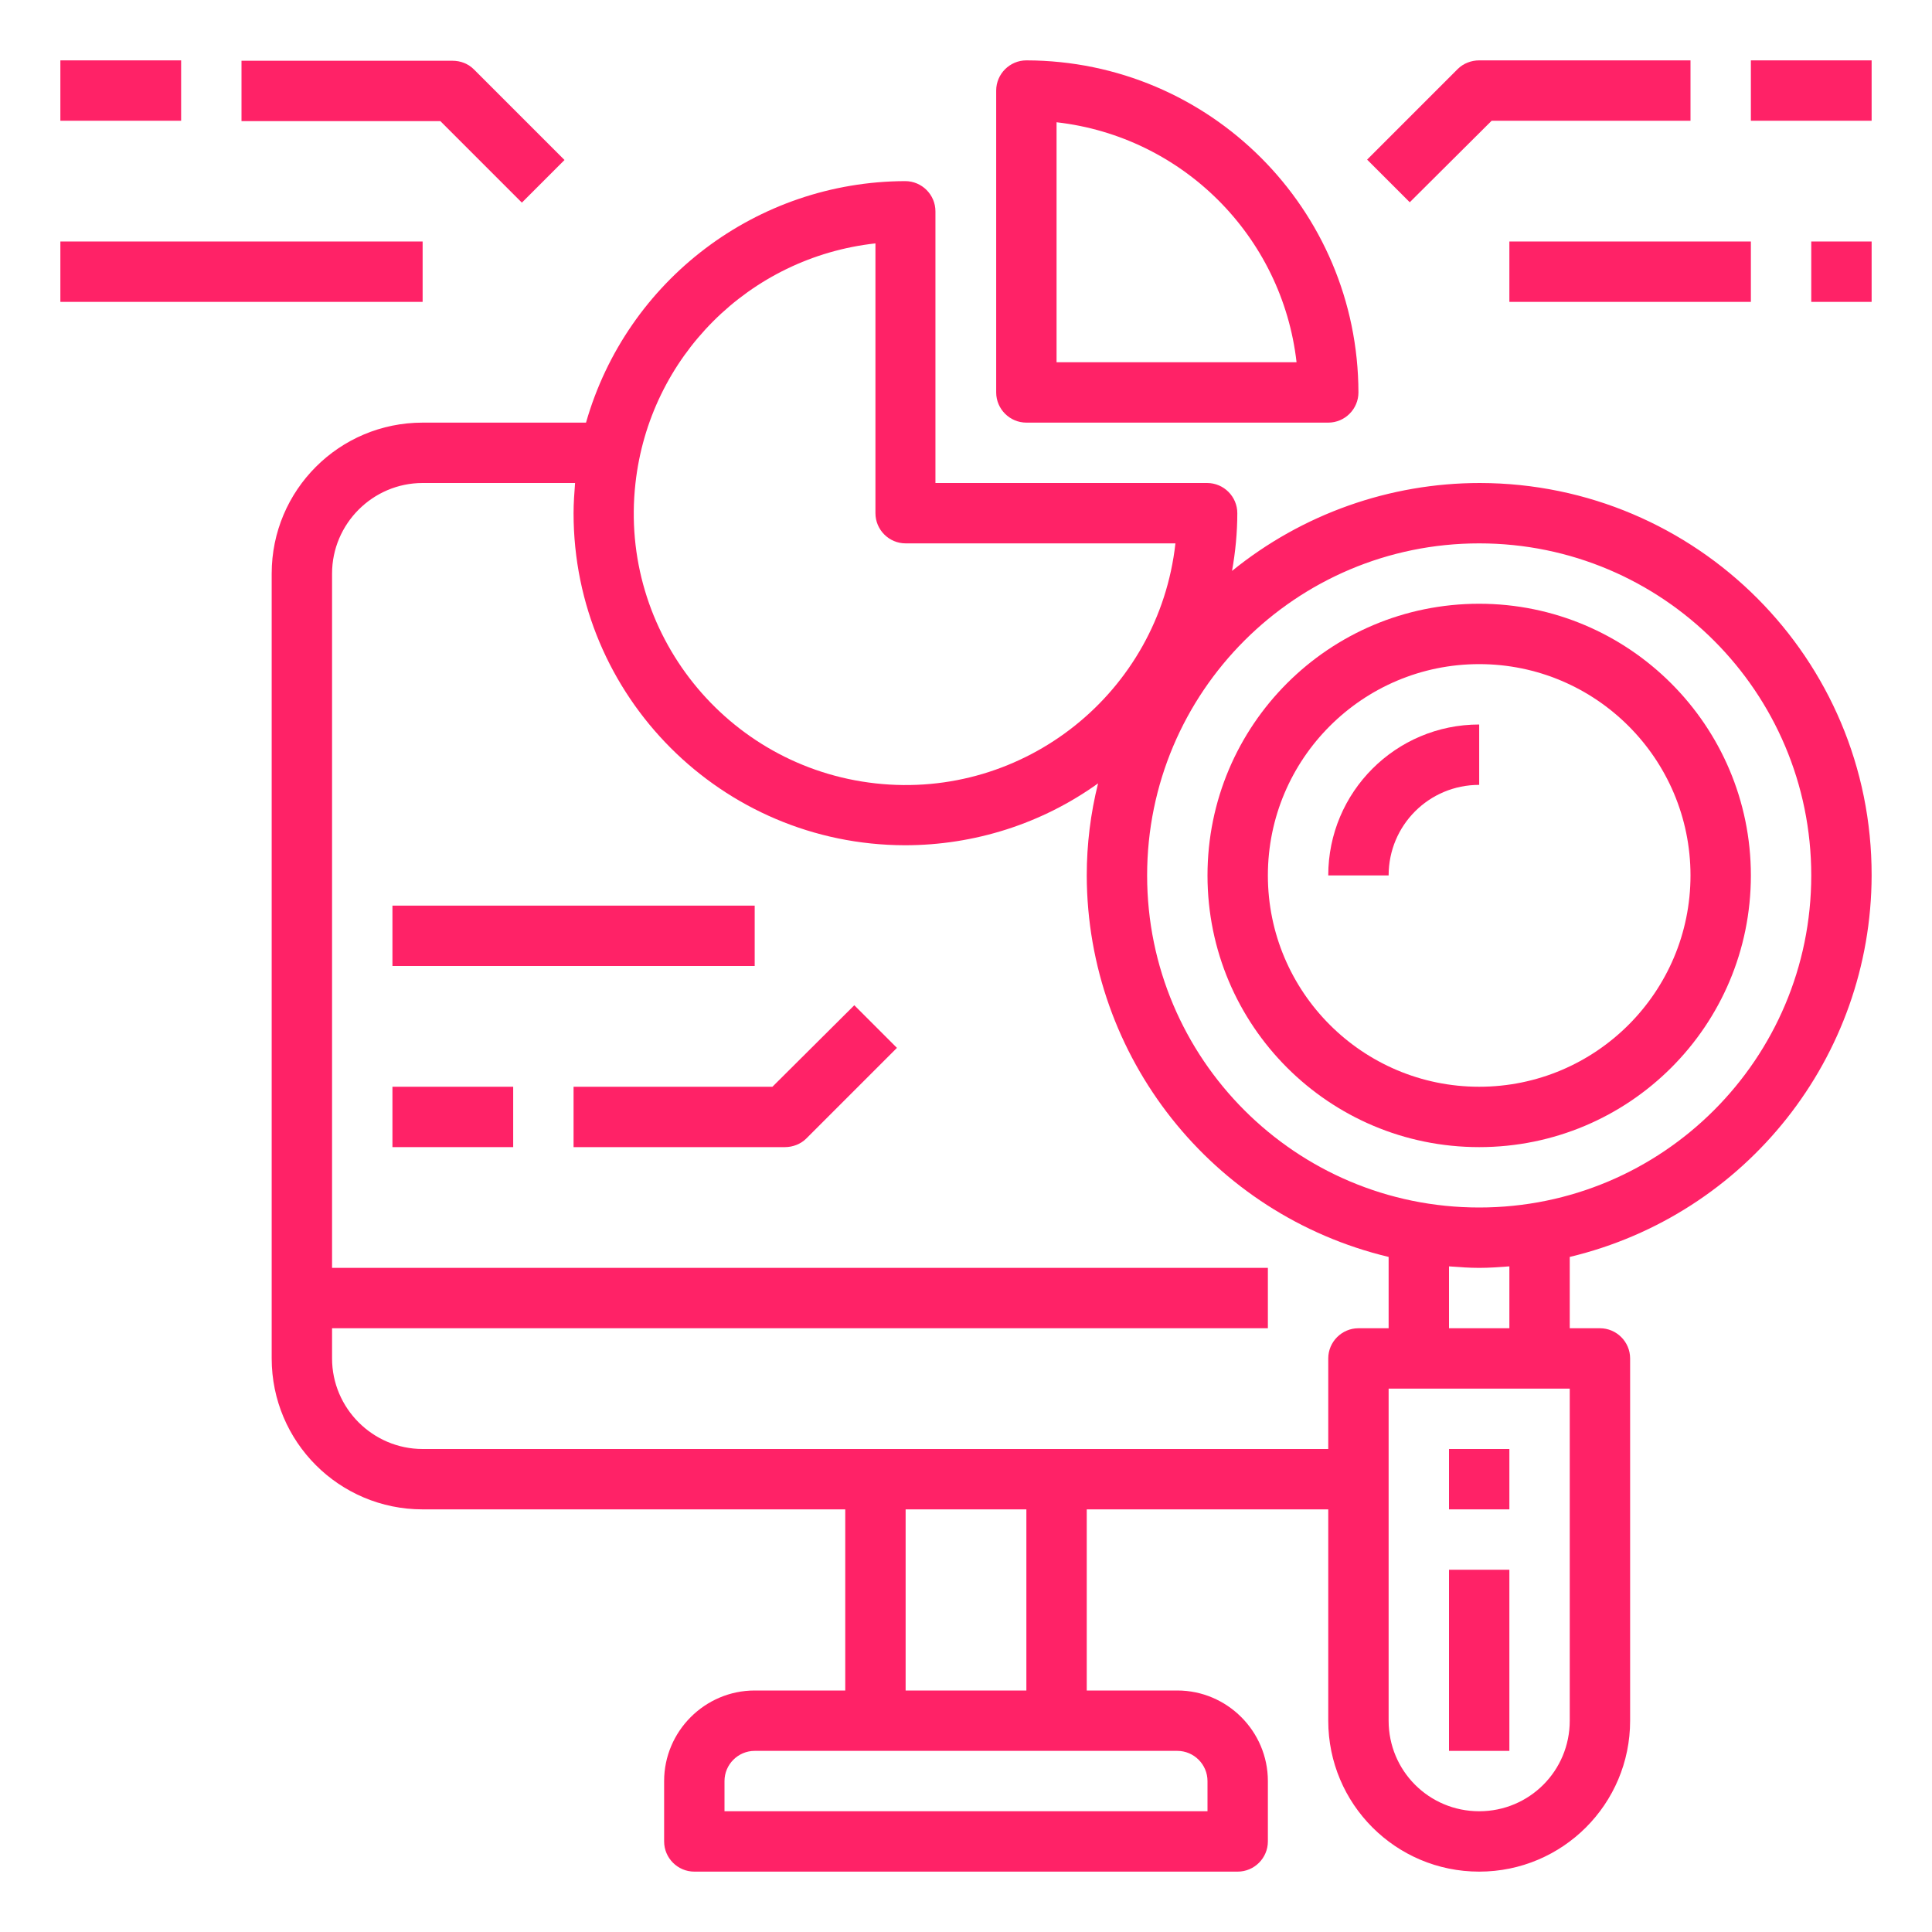
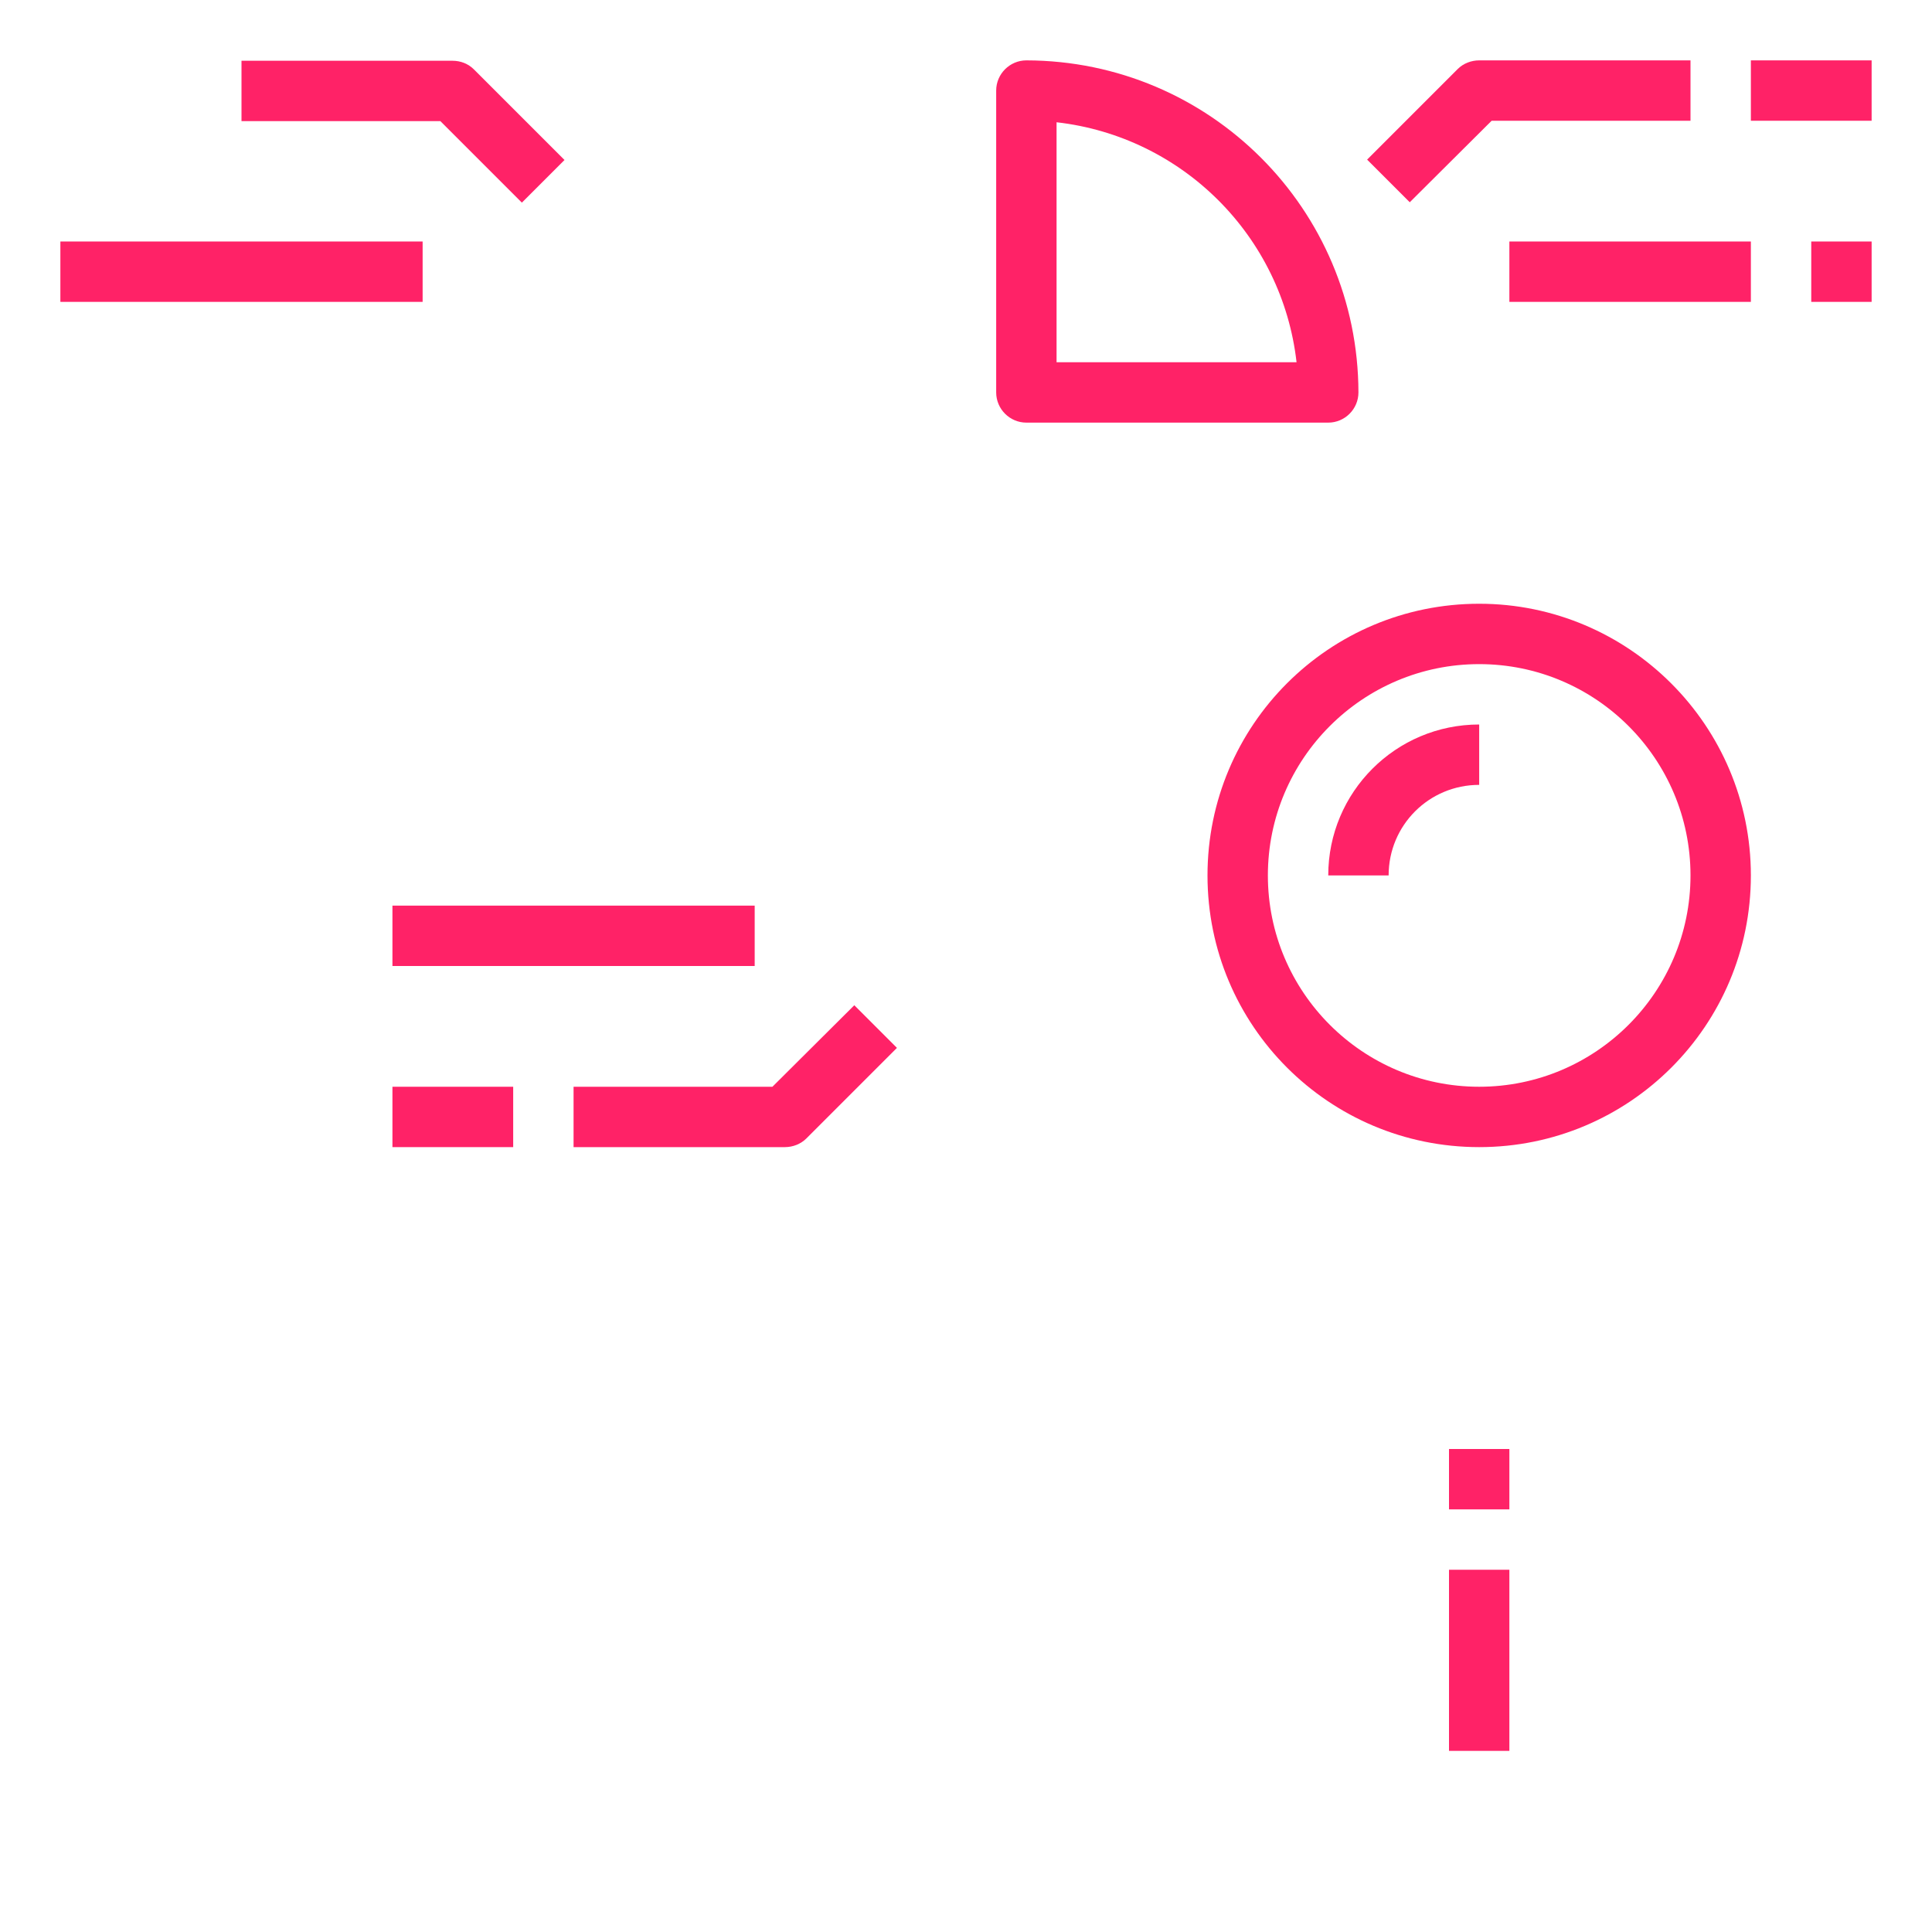
<svg xmlns="http://www.w3.org/2000/svg" version="1.1" id="Camada_1" x="0px" y="0px" viewBox="0 0 512 512" style="enable-background:new 0 0 512 512;" xml:space="preserve">
  <style type="text/css">
	.st0{fill:#FF2267;}
</style>
  <g id="Data_analysis-research-analysis-report-presentation">
    <path class="st0" d="M272,112h80c4.4,0,8-3.6,8-8c-0.1-48.6-39.4-87.9-88-88c-4.4,0-8,3.6-8,8v80C264,108.4,267.6,112,272,112z    M280,32.4c33.4,3.8,59.8,30.2,63.6,63.6H280V32.4z" />
    <path class="st0" d="M395.3,32H448V16h-56c-2.1,0-4.2,0.8-5.7,2.3l-24,24l11.3,11.3L395.3,32z" />
    <path class="st0" d="M464,16h32v16h-32V16z" />
    <path class="st0" d="M138.3,53.7l11.3-11.3l-24-24c-1.5-1.5-3.5-2.3-5.7-2.3H64v16h52.7L138.3,53.7z" />
-     <path class="st0" d="M16,16h32v16H16V16z" />
    <path class="st0" d="M400,64h64v16h-64V64z" />
    <path class="st0" d="M480,64h16v16h-16V64z" />
    <path class="st0" d="M16,64h96v16H16V64z" />
    <path class="st0" d="M204.7,288H152v16h56c2.1,0,4.2-0.8,5.7-2.3l24-24l-11.3-11.3L204.7,288z" />
    <path class="st0" d="M104,288h32v16h-32V288z" />
    <path class="st0" d="M104,240h96v16h-96V240z" />
-     <path class="st0" d="M496,232c0.1-57.4-46.4-103.9-103.8-104c-23.9,0-47.1,8.2-65.7,23.3c0.9-5,1.4-10.2,1.4-15.3c0-4.4-3.6-8-8-8   h-72V56c0-4.4-3.6-8-8-8c-39.3,0.1-73.8,26.2-84.6,64H112c-22.1,0-40,17.9-40,40v208c0,22.1,17.9,40,40,40h112v48h-24   c-13.2,0-24,10.8-24,24v16c0,4.4,3.6,8,8,8h144c4.4,0,8-3.6,8-8v-16c0-13.2-10.8-24-24-24h-24v-48h64v56c0,22.1,17.9,40,40,40   s40-17.9,40-40v-96c0-4.4-3.6-8-8-8h-8v-18.9C462.8,321.9,495.9,280.1,496,232z M232,64.5V136c0,4.4,3.6,8,8,8h71.5   c-4.4,39.5-40,68-79.5,63.6s-68-40-63.6-79.5C172.1,94.6,198.5,68.2,232,64.5z M312,464c4.4,0,8,3.6,8,8v8H192v-8c0-4.4,3.6-8,8-8   H312z M240,448v-48h32v48H240z M360,352c-4.4,0-8,3.6-8,8v24H112c-13.2,0-24-10.8-24-24v-8h248v-16H88V152c0-13.2,10.8-24,24-24   h40.4c-0.2,2.6-0.4,5.3-0.4,8c0,48.6,39.3,87.9,87.8,88c18.4,0,36.3-5.7,51.2-16.4c-2,8-3,16.2-3,24.4c0.1,48.1,33.2,89.9,80,101.1   V352H360z M416,456c0,13.3-10.7,24-24,24s-24-10.7-24-24v-88h48V456z M384,352v-16.4c2.6,0.2,5.3,0.4,8,0.4s5.4-0.2,8-0.4V352H384z    M392,320c-48.6,0-88-39.4-88-88s39.4-88,88-88s88,39.4,88,88C480,280.6,440.6,320,392,320z" />
    <path class="st0" d="M392,160c-39.8,0-72,32.2-72,72s32.2,72,72,72s72-32.2,72-72C464,192.3,431.7,160,392,160z M392,288   c-30.9,0-56-25.1-56-56s25.1-56,56-56s56,25.1,56,56C448,262.9,422.9,288,392,288z" />
    <path class="st0" d="M352,232h16c0-13.3,10.7-24,24-24v-16C369.9,192,352,209.9,352,232z" />
    <path class="st0" d="M384,384h16v16h-16V384z" />
    <path class="st0" d="M384,416h16v48h-16V416z" />
  </g>
</svg>